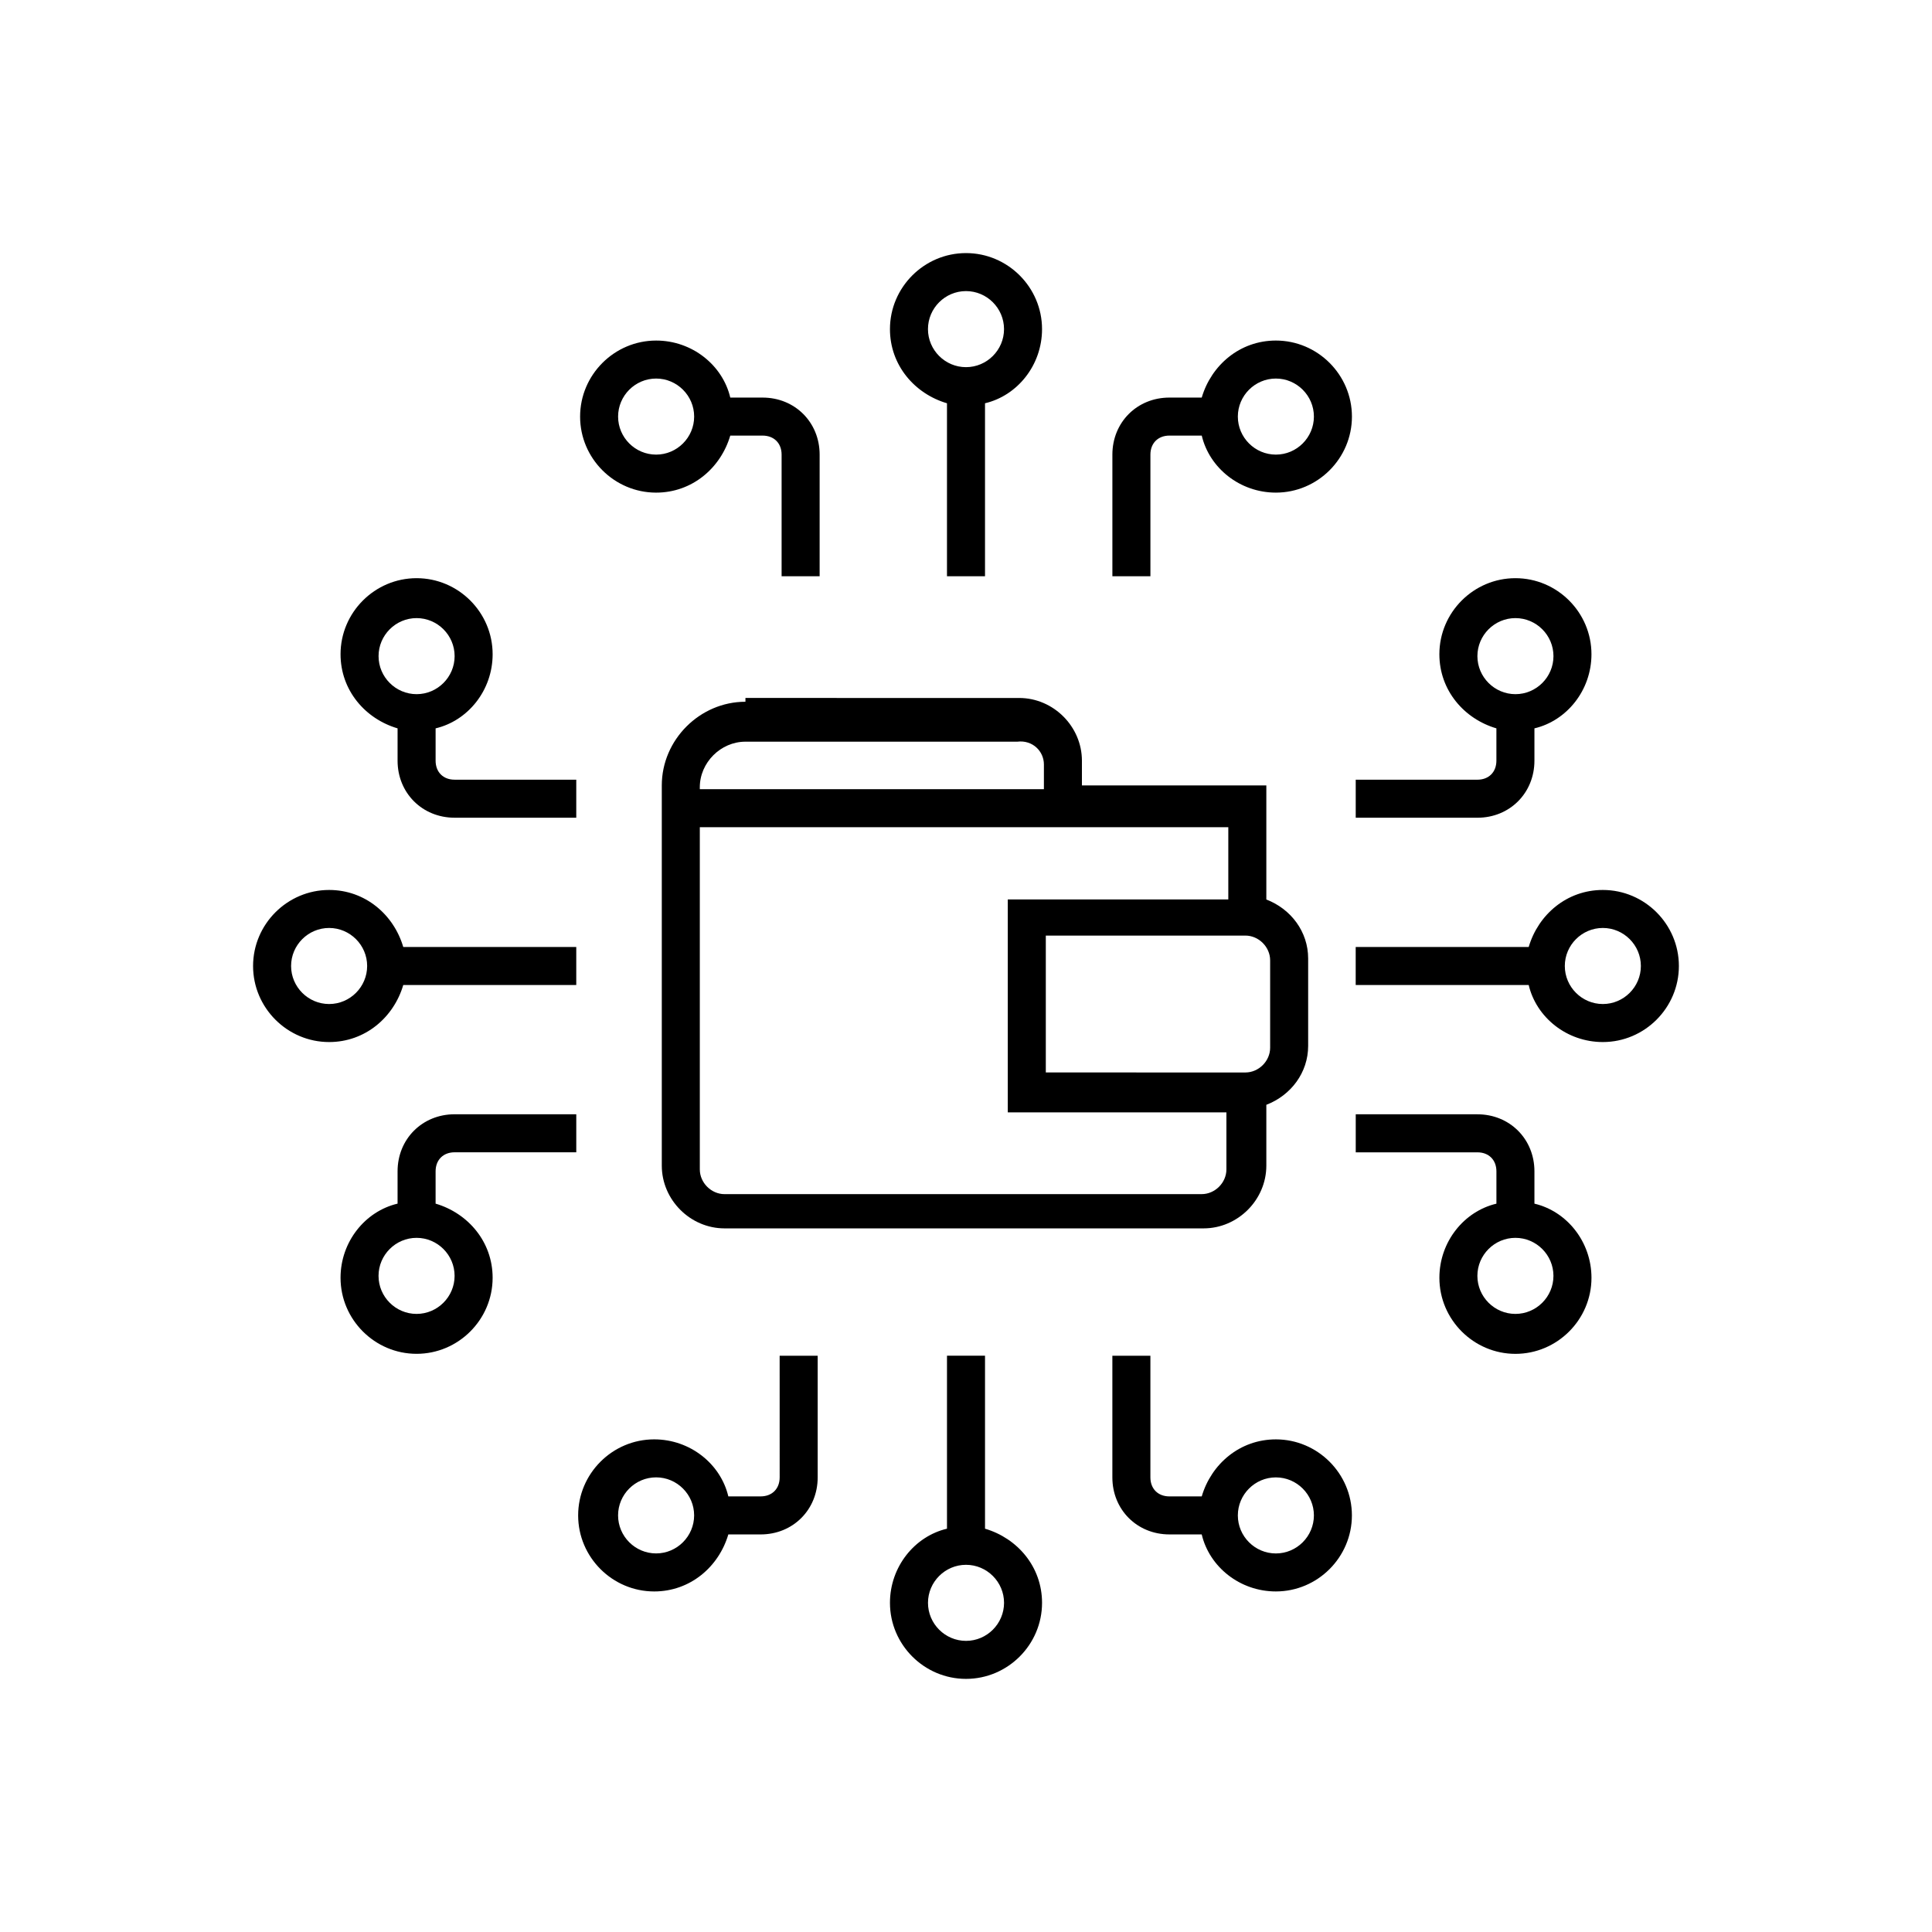
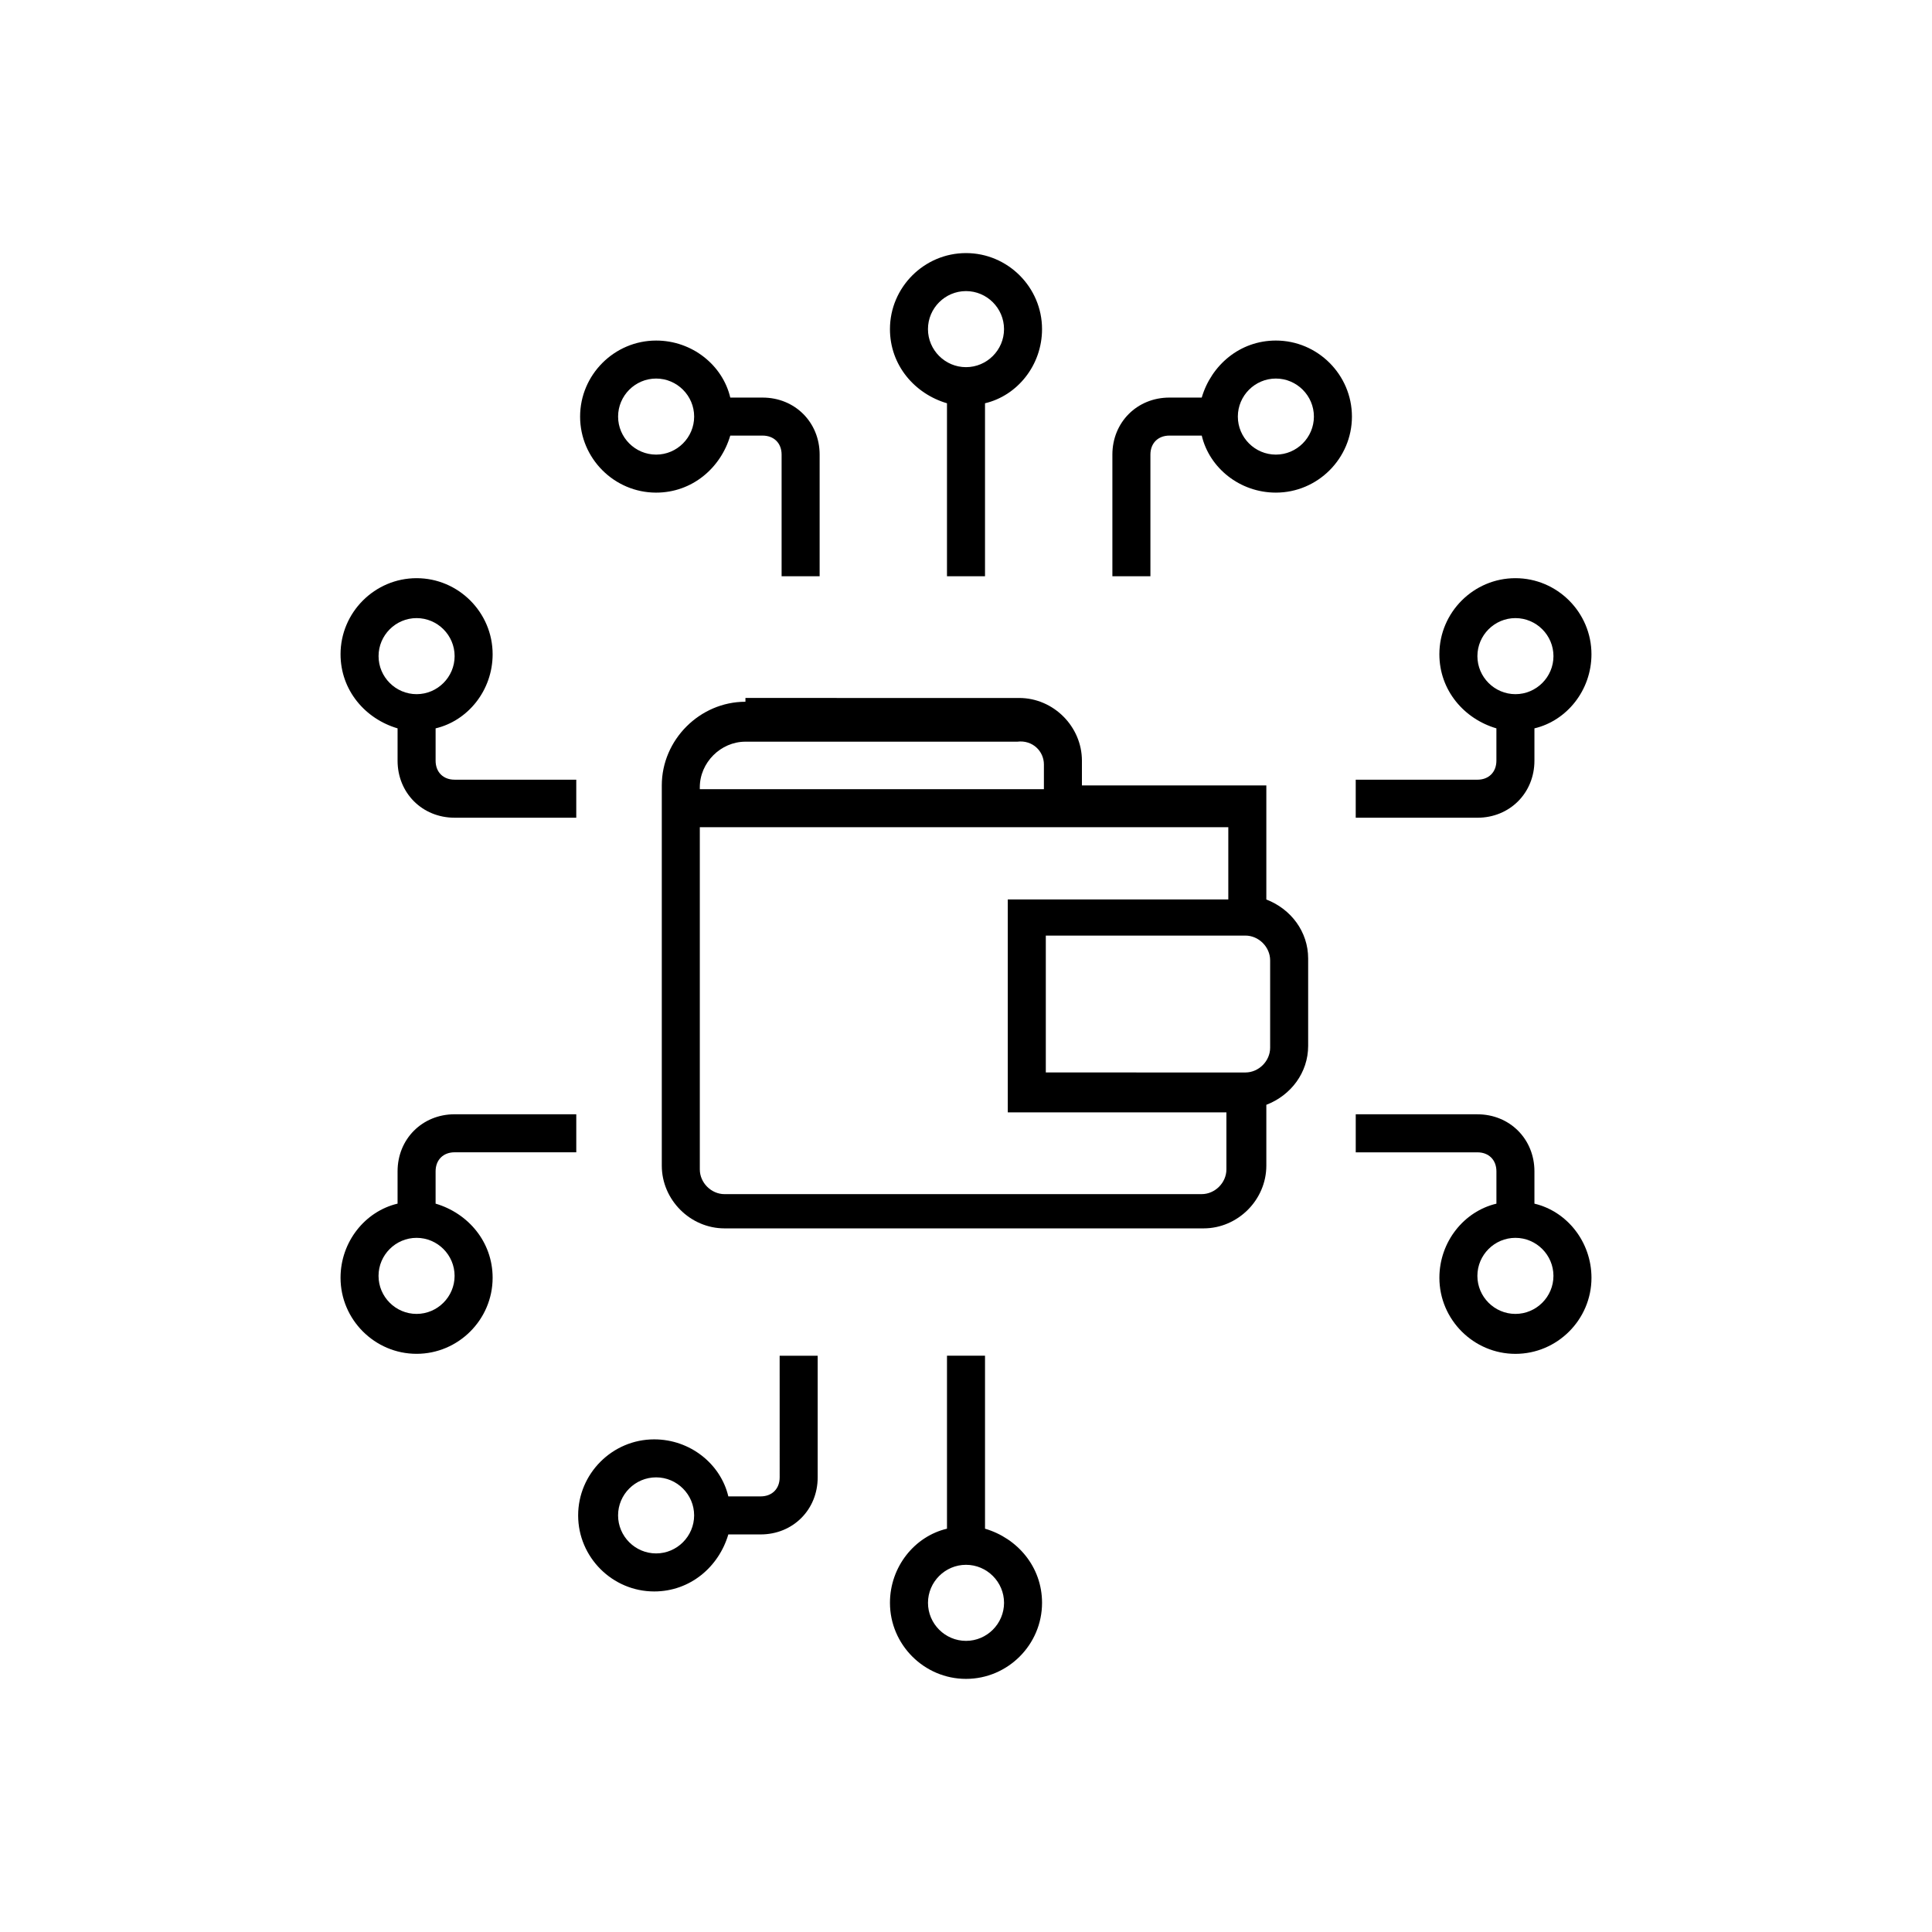
<svg xmlns="http://www.w3.org/2000/svg" fill="#000000" width="800px" height="800px" version="1.1" viewBox="144 144 512 512">
  <g>
    <path d="m405.04 549.12v-45.848h-10.078v45.848c-8.566 2.016-15.113 10.078-15.113 19.648 0 11.082 9.07 20.152 20.152 20.152 11.082 0 20.152-9.07 20.152-20.152 0.004-9.57-6.547-17.129-15.113-19.648zm-5.035 29.727c-5.543 0-10.078-4.535-10.078-10.078 0-5.543 4.535-10.078 10.078-10.078s10.078 4.535 10.078 10.078c-0.004 5.543-4.539 10.078-10.078 10.078z" />
-     <path d="m482.12 525.45c-9.574 0-17.129 6.551-19.648 15.113h-8.566c-3.023 0-5.039-2.016-5.039-5.039v-32.242h-10.078v32.242c0 8.566 6.551 15.113 15.113 15.113h8.566c2.016 8.566 10.078 15.113 19.648 15.113 11.082 0 20.152-9.07 20.152-20.152 0.004-11.078-9.066-20.148-20.148-20.148zm0 30.23c-5.543 0-10.078-4.535-10.078-10.078 0-5.543 4.535-10.078 10.078-10.078 5.543 0 10.078 4.535 10.078 10.078-0.004 5.543-4.539 10.078-10.078 10.078z" />
    <path d="m350.62 535.52c0 3.023-2.016 5.039-5.039 5.039h-8.566c-2.016-8.566-10.078-15.113-19.648-15.113-11.082 0-20.152 9.07-20.152 20.152 0 11.082 9.07 20.152 20.152 20.152 9.574 0 17.129-6.551 19.648-15.113h8.566c8.566 0 15.113-6.551 15.113-15.113v-32.242h-10.078zm-32.746 20.152c-5.543 0-10.078-4.535-10.078-10.078 0-5.543 4.535-10.078 10.078-10.078 5.543 0 10.078 4.535 10.078 10.078-0.004 5.543-4.539 10.078-10.078 10.078z" />
-     <path d="m231.22 379.85c-11.082 0-20.152 9.07-20.152 20.152s9.07 20.152 20.152 20.152c9.574 0 17.129-6.551 19.648-15.113h45.848v-10.078h-45.848c-2.519-8.566-10.078-15.113-19.648-15.113zm0 30.227c-5.543 0-10.078-4.535-10.078-10.078 0-5.543 4.535-10.078 10.078-10.078 5.543 0 10.078 4.535 10.078 10.078-0.004 5.543-4.535 10.078-10.078 10.078z" />
    <path d="m249.36 454.41v8.566c-8.566 2.016-15.113 10.078-15.113 19.648 0 11.082 9.07 20.152 20.152 20.152 11.082 0 20.152-9.07 20.152-20.152 0-9.574-6.551-17.129-15.113-19.648v-8.566c0-3.023 2.016-5.039 5.039-5.039h32.242v-10.078h-32.242c-8.566 0.004-15.117 6.551-15.117 15.117zm15.113 27.711c0 5.543-4.535 10.078-10.078 10.078s-10.078-4.535-10.078-10.078c0-5.543 4.535-10.078 10.078-10.078 5.547 0 10.078 4.535 10.078 10.078z" />
    <path d="m259.44 345.59v-8.566c8.566-2.016 15.113-10.078 15.113-19.648 0-11.082-9.07-20.152-20.152-20.152-11.082 0-20.152 9.07-20.152 20.152 0 9.574 6.551 17.129 15.113 19.648v8.566c0 8.566 6.551 15.113 15.113 15.113h32.242v-10.078h-32.242c-3.023 0.004-5.035-2.012-5.035-5.035zm-15.117-27.707c0-5.543 4.535-10.078 10.078-10.078 5.543 0 10.078 4.535 10.078 10.078 0 5.543-4.535 10.078-10.078 10.078-5.543-0.004-10.078-4.539-10.078-10.078z" />
    <path d="m394.96 250.87v45.848h10.078v-45.848c8.566-2.016 15.113-10.078 15.113-19.648 0-11.082-9.07-20.152-20.152-20.152s-20.152 9.07-20.152 20.152c0 9.57 6.547 17.129 15.113 19.648zm5.039-29.727c5.543 0 10.078 4.535 10.078 10.078 0 5.543-4.535 10.078-10.078 10.078s-10.078-4.535-10.078-10.078c0-5.543 4.535-10.078 10.078-10.078z" />
    <path d="m317.88 274.55c9.574 0 17.129-6.551 19.648-15.113h8.566c3.023 0 5.039 2.016 5.039 5.039v32.242h10.078v-32.242c0-8.566-6.551-15.113-15.113-15.113h-8.566c-2.016-8.566-10.078-15.113-19.648-15.113-11.082 0-20.152 9.07-20.152 20.152-0.004 11.078 9.062 20.148 20.148 20.148zm0-30.23c5.543 0 10.078 4.535 10.078 10.078 0 5.543-4.535 10.078-10.078 10.078-5.543 0-10.078-4.535-10.078-10.078 0-5.543 4.535-10.078 10.078-10.078z" />
    <path d="m482.12 234.25c-9.574 0-17.129 6.551-19.648 15.113h-8.566c-8.566 0-15.113 6.551-15.113 15.113v32.242h10.078v-32.242c0-3.023 2.016-5.039 5.039-5.039h8.566c2.016 8.566 10.078 15.113 19.648 15.113 11.082 0 20.152-9.07 20.152-20.152-0.004-11.082-9.074-20.148-20.156-20.148zm0 30.227c-5.543 0-10.078-4.535-10.078-10.078s4.535-10.078 10.078-10.078c5.543 0 10.078 4.535 10.078 10.078-0.004 5.547-4.539 10.078-10.078 10.078z" />
-     <path d="m568.77 379.85c-9.574 0-17.129 6.551-19.648 15.113h-45.848v10.078h45.848c2.016 8.566 10.078 15.113 19.648 15.113 11.082 0 20.152-9.07 20.152-20.152 0-11.086-9.066-20.152-20.152-20.152zm0 30.227c-5.543 0-10.078-4.535-10.078-10.078 0-5.543 4.535-10.078 10.078-10.078 5.543 0 10.078 4.535 10.078 10.078 0 5.543-4.535 10.078-10.078 10.078z" />
    <path d="m550.64 345.59v-8.566c8.566-2.016 15.113-10.078 15.113-19.648 0-11.082-9.07-20.152-20.152-20.152-11.082 0-20.152 9.07-20.152 20.152 0 9.574 6.551 17.129 15.113 19.648v8.566c0 3.023-2.016 5.039-5.039 5.039h-32.242v10.078h32.242c8.57 0 15.117-6.551 15.117-15.117zm-15.113-27.707c0-5.543 4.535-10.078 10.078-10.078 5.543 0 10.078 4.535 10.078 10.078 0 5.543-4.535 10.078-10.078 10.078-5.543-0.004-10.078-4.539-10.078-10.078z" />
    <path d="m550.64 462.98v-8.566c0-8.566-6.551-15.113-15.113-15.113h-32.242v10.078h32.242c3.023 0 5.039 2.016 5.039 5.039v8.566c-8.566 2.016-15.113 10.078-15.113 19.648 0 11.082 9.07 20.152 20.152 20.152 11.082 0 20.152-9.07 20.152-20.152-0.004-9.578-6.551-17.641-15.117-19.652zm-5.039 29.219c-5.543 0-10.078-4.535-10.078-10.078 0-5.543 4.535-10.078 10.078-10.078 5.543 0 10.078 4.535 10.078 10.078 0 5.543-4.535 10.078-10.078 10.078z" />
    <path d="m341.55 329.97c-12.09 0-22.168 10.078-22.168 22.168v100.77c0 9.07 7.559 16.625 16.625 16.625h126.96c9.07 0 16.625-7.559 16.625-16.625v-16.121c6.551-2.519 11.082-8.566 11.082-15.617v-23.176c0-7.055-4.535-13.098-11.082-15.617v-30.23h-48.871v-6.551c0-9.07-7.559-16.625-16.625-16.625l-72.547-0.004zm139.05 91.695c0 3.527-3.023 6.551-6.551 6.551l-52.898-0.004v-36.273h52.898c3.527 0 6.551 3.023 6.551 6.551zm-11.086-58.445v19.145h-58.441v56.426h57.938v15.113c0 3.527-3.023 6.551-6.551 6.551l-126.45 0.004c-3.527 0-6.551-3.023-6.551-6.551v-90.688zm-48.867-16.625v6.551h-91.191v-0.504c0-6.551 5.543-12.09 12.09-12.09h72.043c4.035-0.504 7.059 2.516 7.059 6.043z" />
  </g>
</svg>